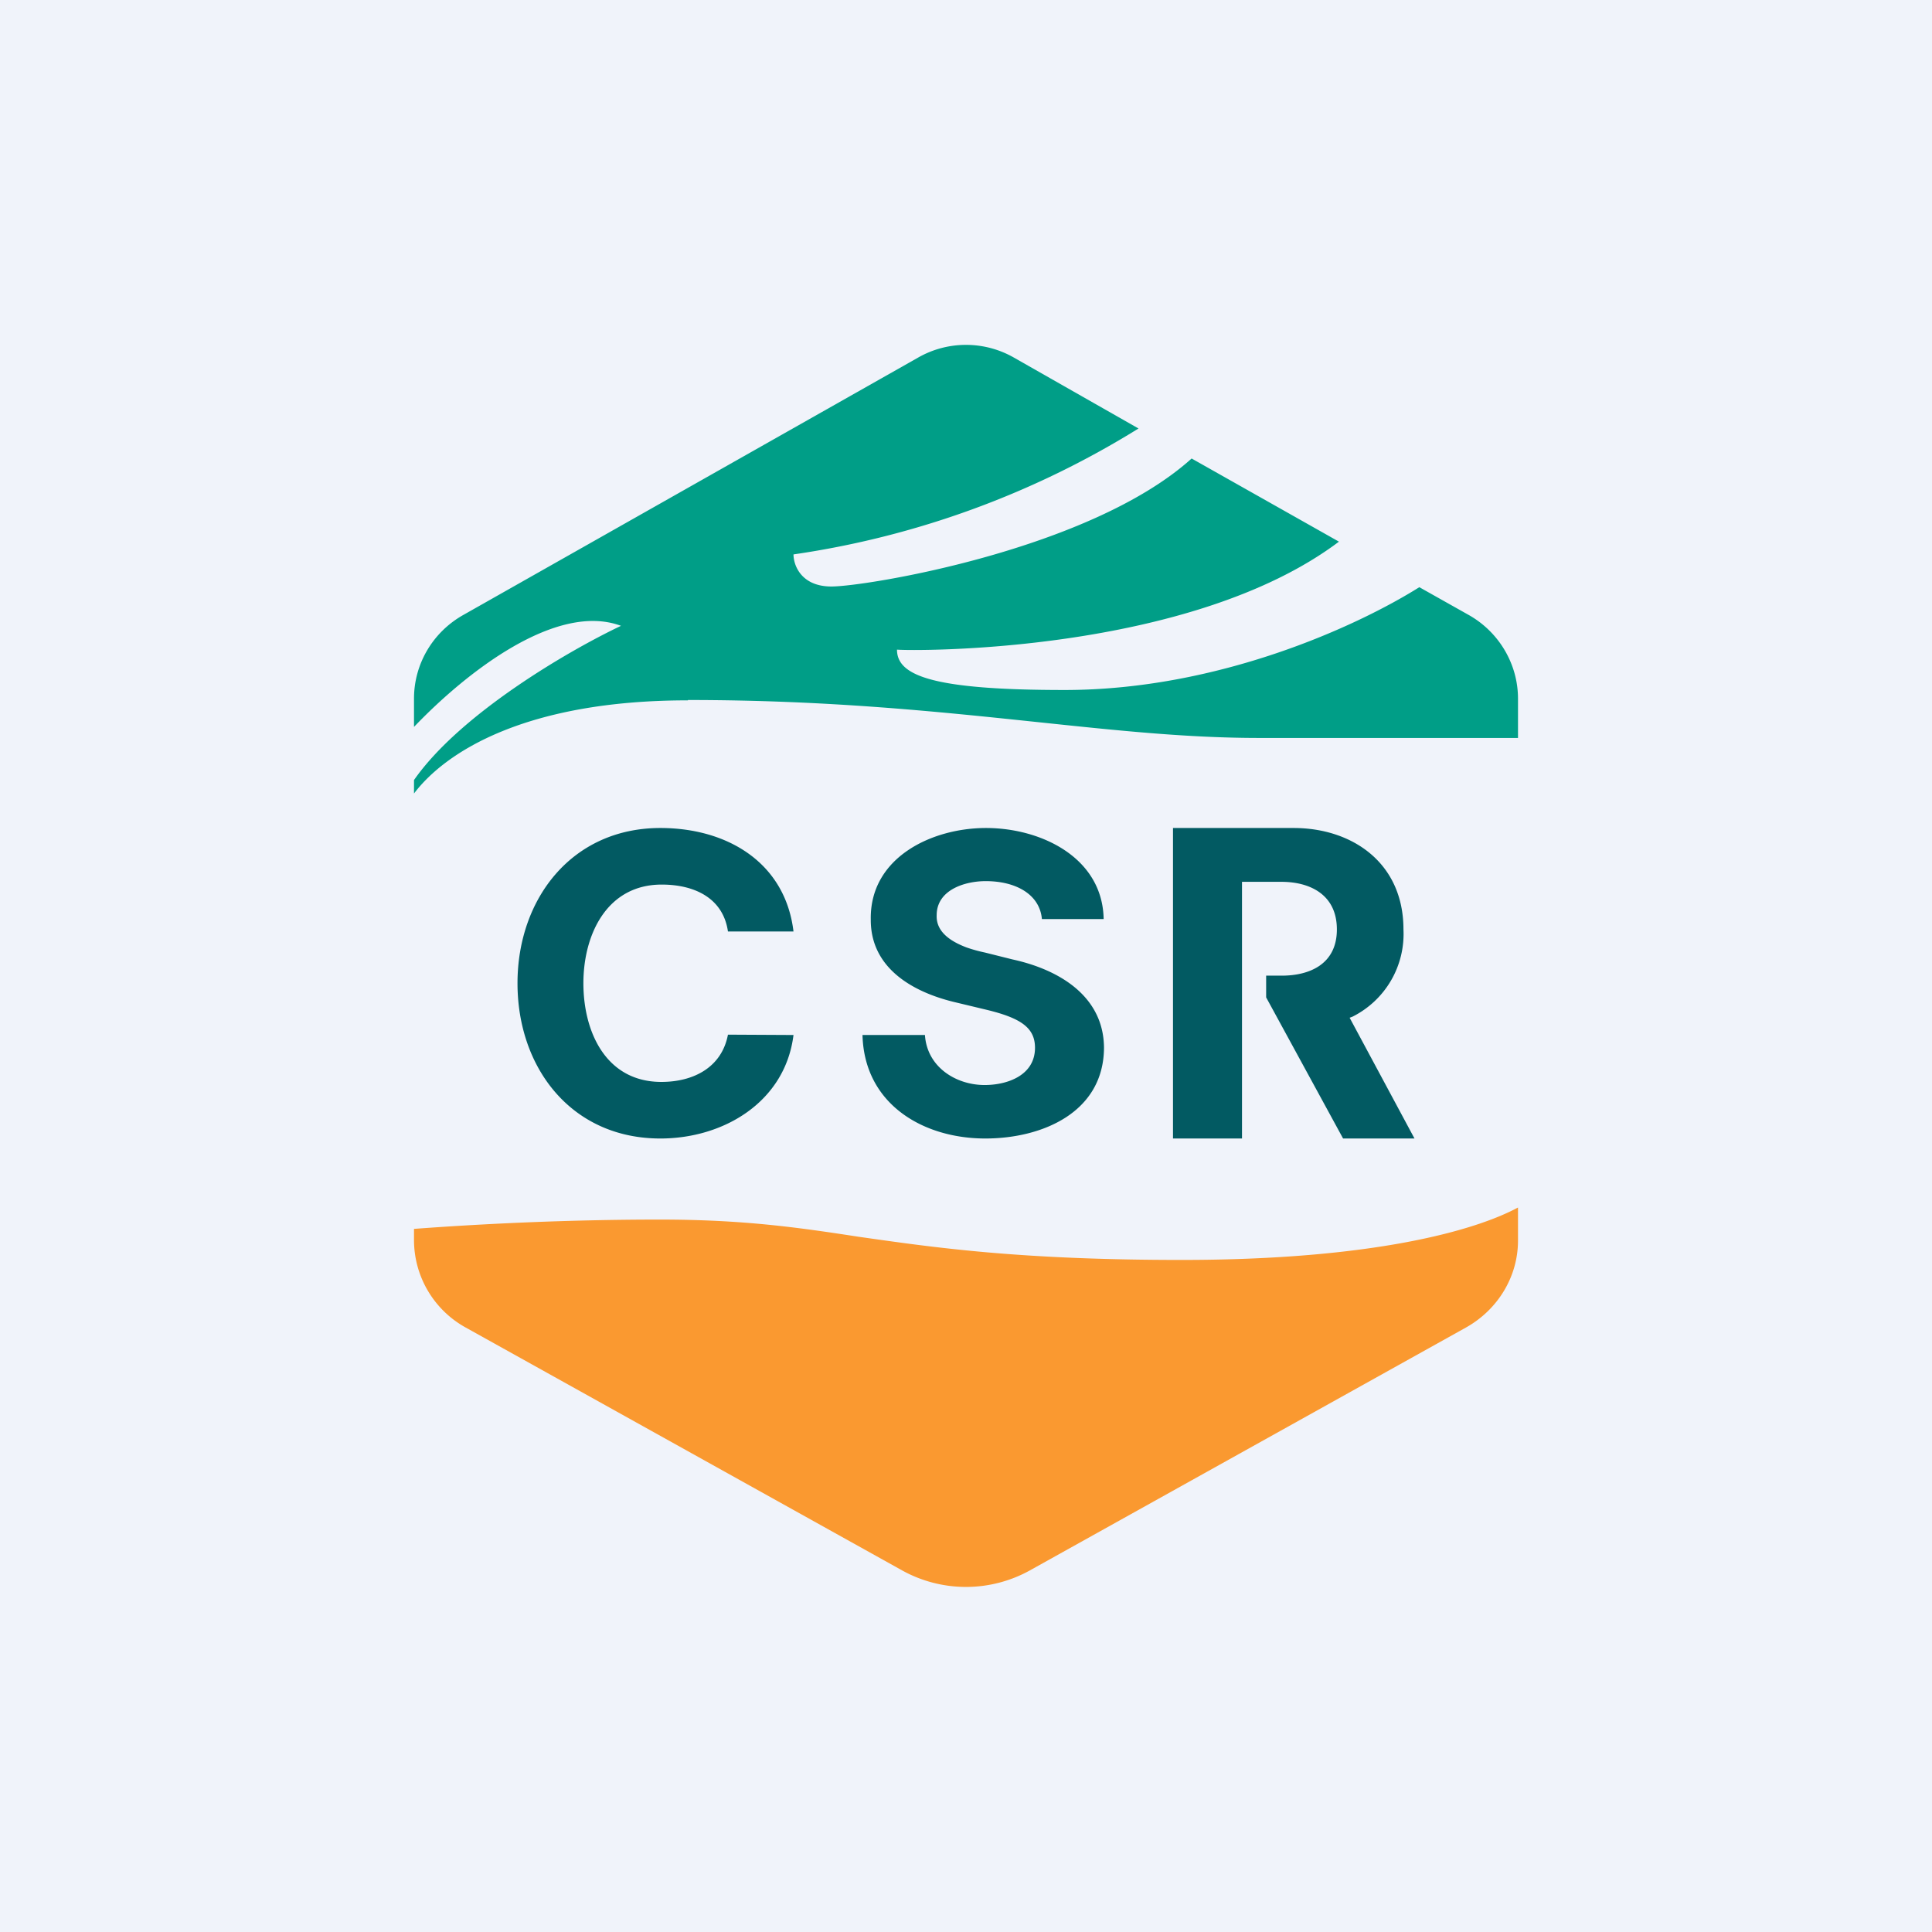
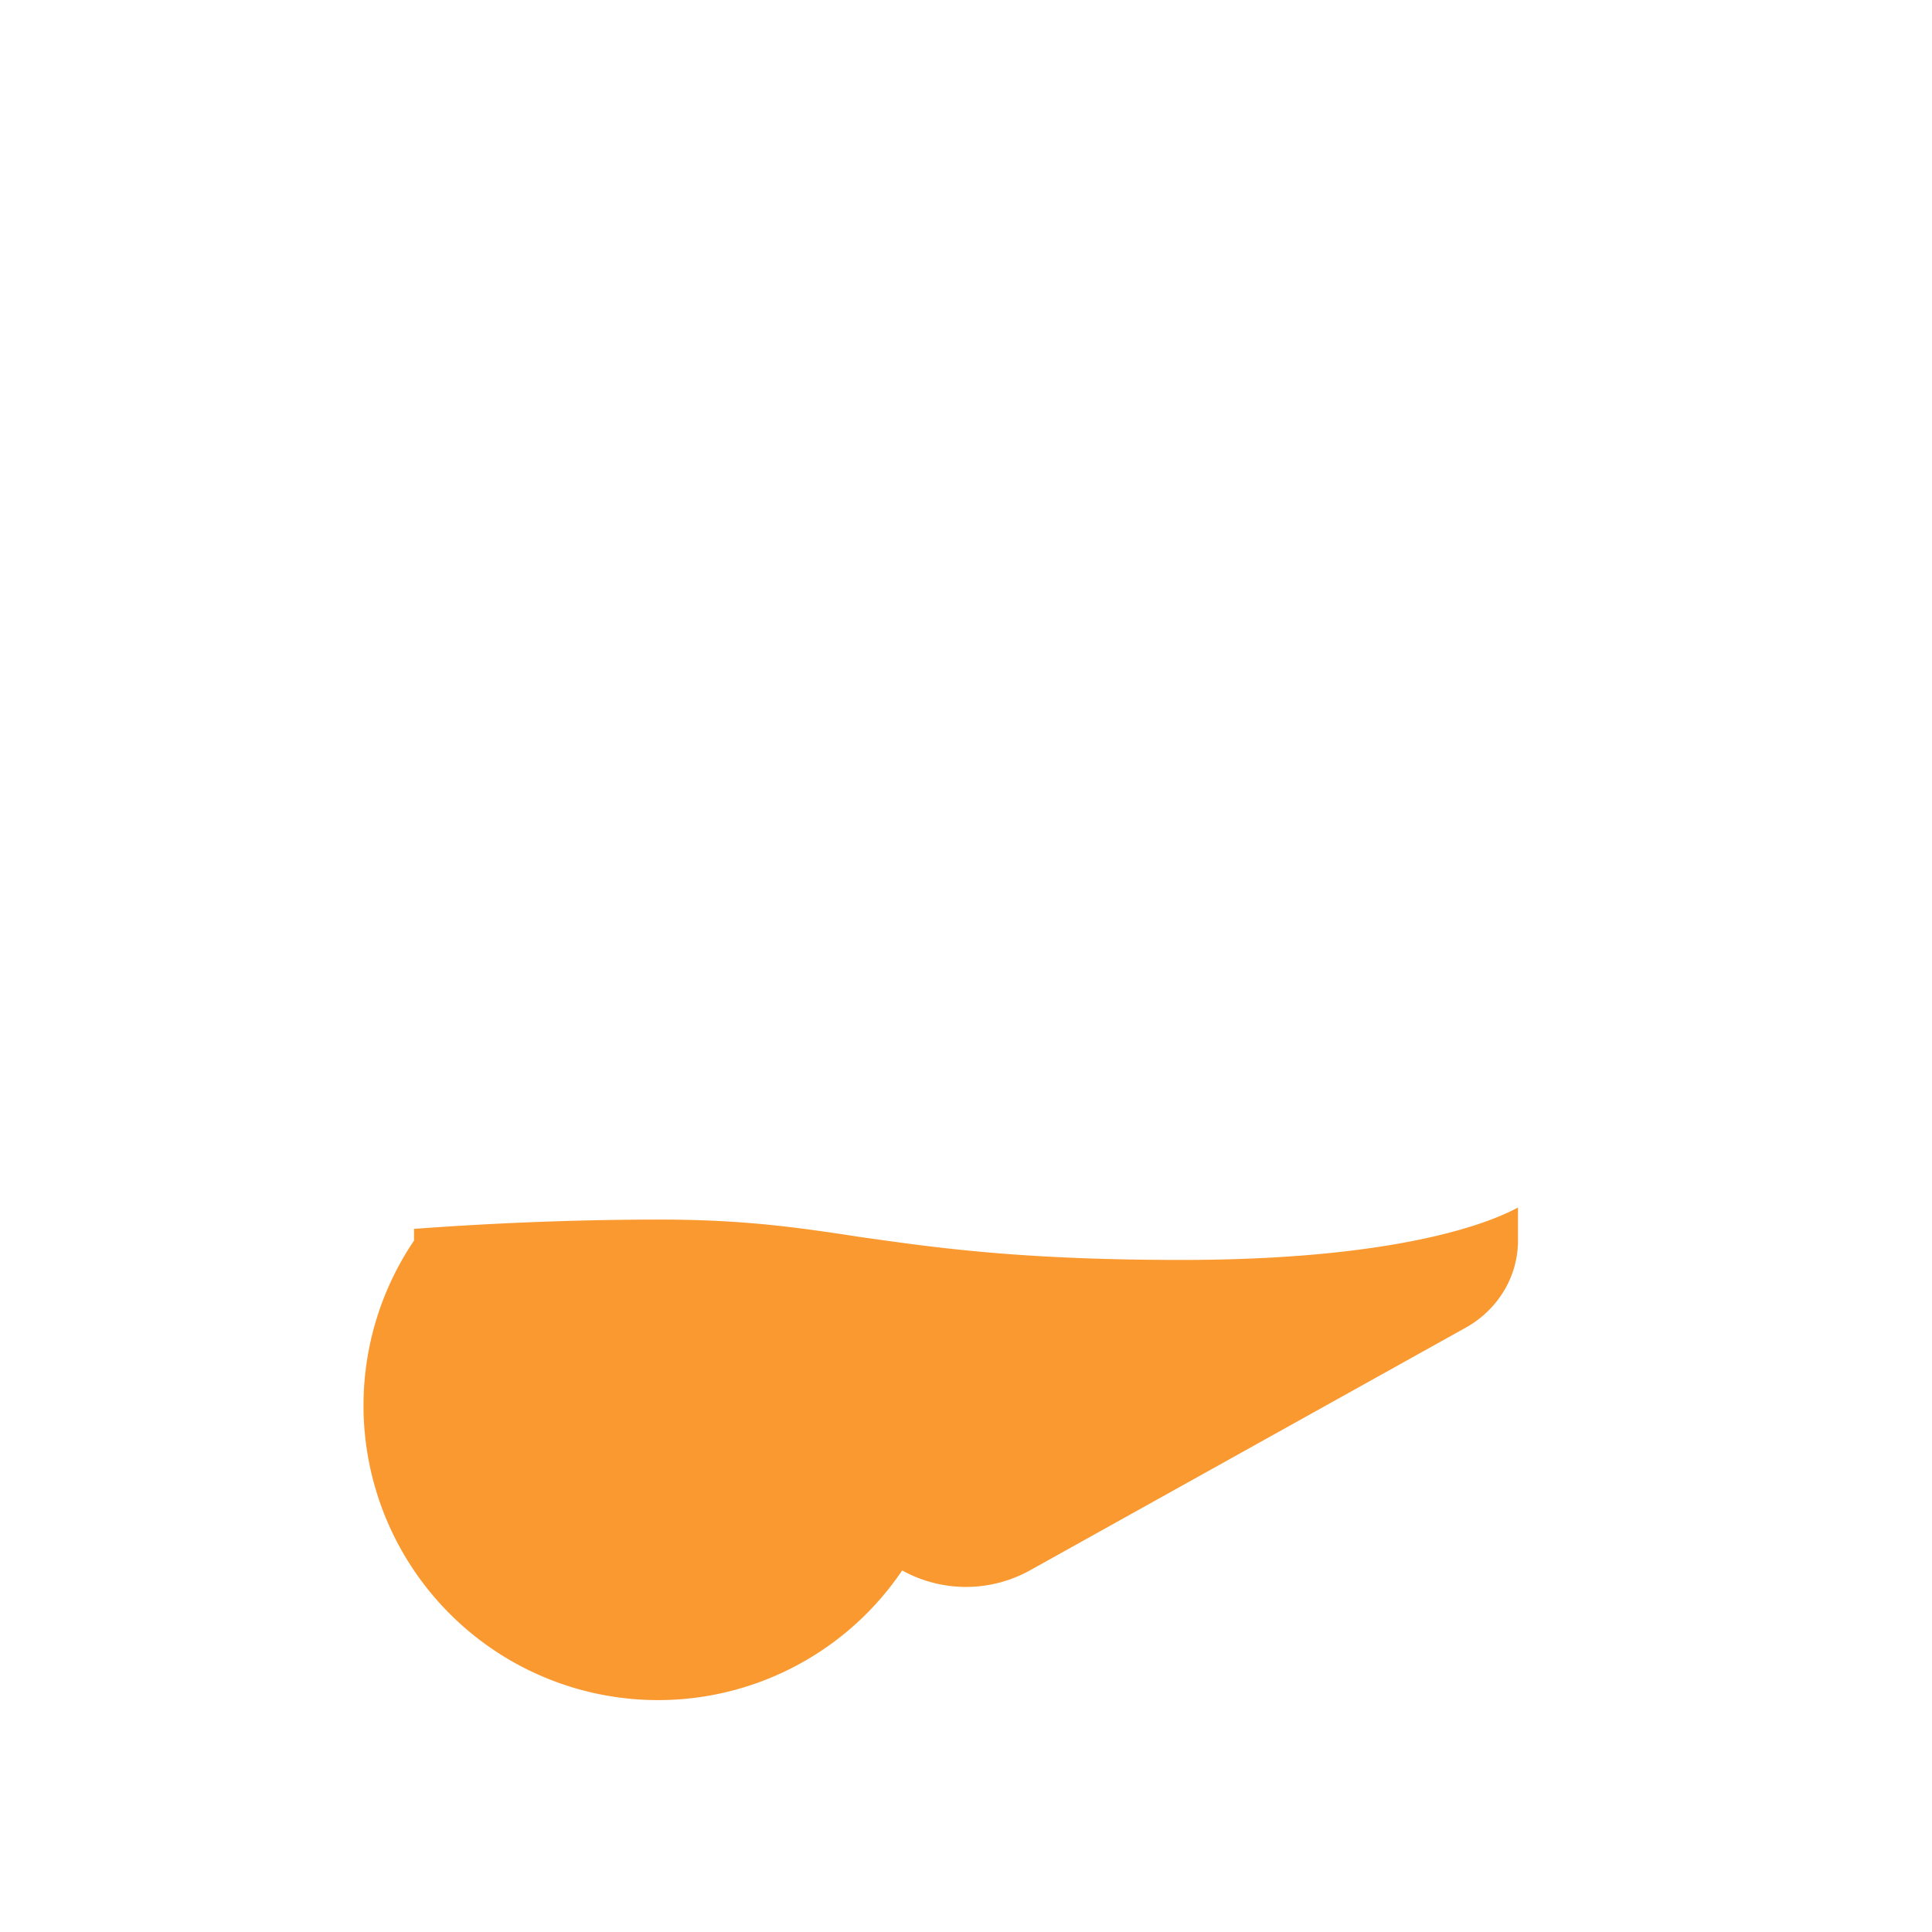
<svg xmlns="http://www.w3.org/2000/svg" width="56" height="56" viewBox="0 0 56 56">
-   <path fill="#F0F3FA" d="M0 0h56v56H0z" />
-   <path d="M44 35v.96c0 1.04-.58 2-1.51 2.52l-12.64 7.04a3.82 3.82 0 0 1-3.7 0L13.5 38.48A2.9 2.9 0 0 1 12 35.96v-.34c1.87-.14 4.4-.27 7.12-.27 2.44 0 4.02.23 5.78.5 2.18.31 4.64.67 9.35.67 5.57 0 8.53-.86 9.75-1.52Z" fill="#FA9930" />
-   <path d="M19.94 20.3c-4.71 0-7.03 1.5-7.94 2.7v-.39c1.34-1.92 4.48-3.75 6-4.47-1.88-.7-4.5 1.36-6 2.93v-.82c0-1 .54-1.92 1.42-2.42l13.2-7.47a2.8 2.8 0 0 1 2.76 0L33 12.42A26.05 26.05 0 0 1 23 16.07c0 .31.22.93 1.1.93 1 0 7.5-1.06 10.44-3.71l4.27 2.41c-4.33 3.26-12.36 3.17-12.81 3.13 0 .75 1.01 1.17 4.86 1.17 4.46 0 8.48-1.85 10.28-2.98l1.44.81c.88.5 1.42 1.43 1.42 2.42v1.14h-7.5c-2.1 0-4.15-.22-6.43-.46-2.86-.3-6.06-.64-10.13-.64Z" fill="#009E87" />
-   <path d="M30.2 26.64c-.06-.7-.73-1.1-1.63-1.1-.6 0-1.42.25-1.42.99-.02.5.44.77.86.93.17.06.35.11.54.15l.8.2c1.33.29 2.64 1.05 2.65 2.56-.01 1.88-1.8 2.63-3.44 2.63-1.81 0-3.51-1-3.56-3h1.81c.06.93.9 1.45 1.73 1.45.66 0 1.46-.28 1.46-1.08 0-.58-.41-.86-1.4-1.1l-.96-.23c-1.22-.3-2.41-1-2.4-2.39C25.21 24.86 27 24 28.58 24c1.6 0 3.38.86 3.41 2.64h-1.8ZM23 27h-1.9c-.14-.97-.97-1.36-1.92-1.36-1.59 0-2.27 1.45-2.27 2.86 0 1.42.66 2.86 2.26 2.86.93 0 1.75-.42 1.93-1.37L23 30c-.24 1.93-2.01 3-3.86 3-2.57 0-4.14-2.04-4.14-4.5 0-2.45 1.58-4.5 4.14-4.5 1.94 0 3.62 1 3.86 3ZM34 24v9h2v-7.44h1.14c.83 0 1.61.37 1.61 1.38 0 1-.78 1.34-1.6 1.34h-.45v.63L38.93 33H41l-1.88-3.5.08-.03a2.68 2.68 0 0 0 1.48-2.53c0-1.95-1.51-2.94-3.18-2.94H34Z" fill="#025A62" />
+   <path d="M44 35v.96c0 1.04-.58 2-1.51 2.52l-12.64 7.04a3.82 3.82 0 0 1-3.7 0A2.9 2.9 0 0 1 12 35.96v-.34c1.87-.14 4.4-.27 7.12-.27 2.44 0 4.02.23 5.78.5 2.18.31 4.64.67 9.35.67 5.57 0 8.53-.86 9.75-1.52Z" fill="#FA9930" />
</svg>